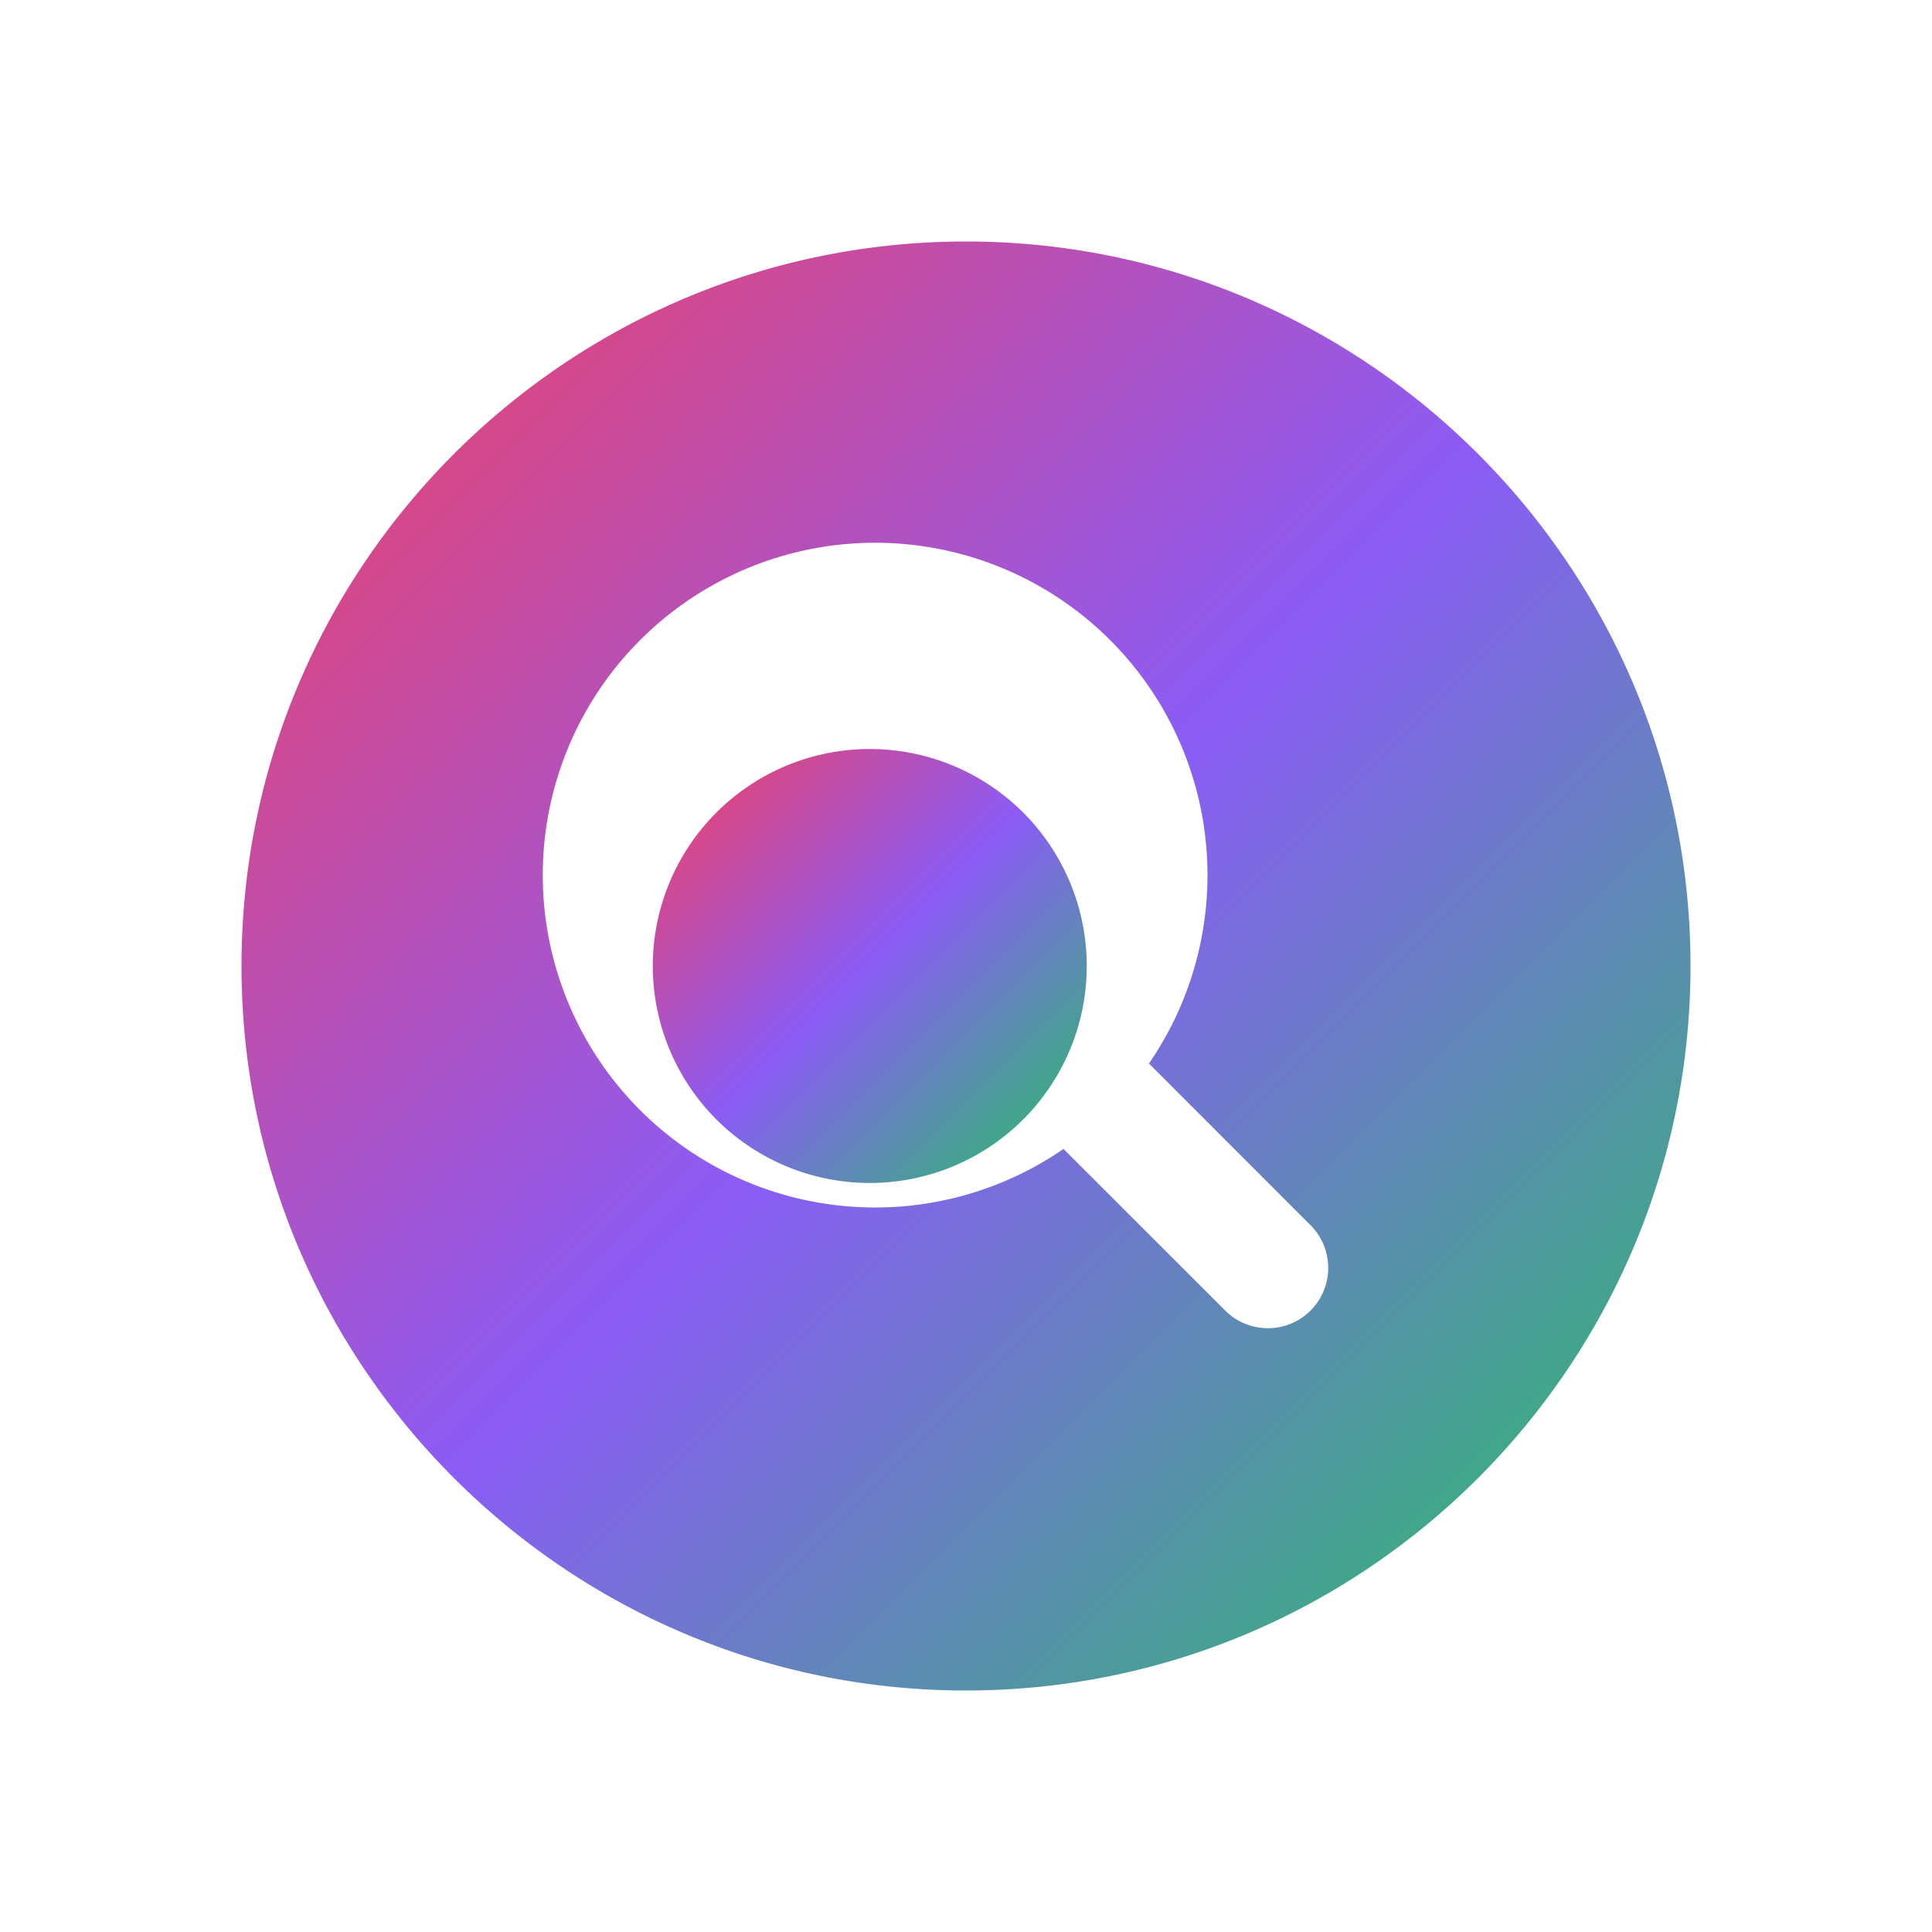
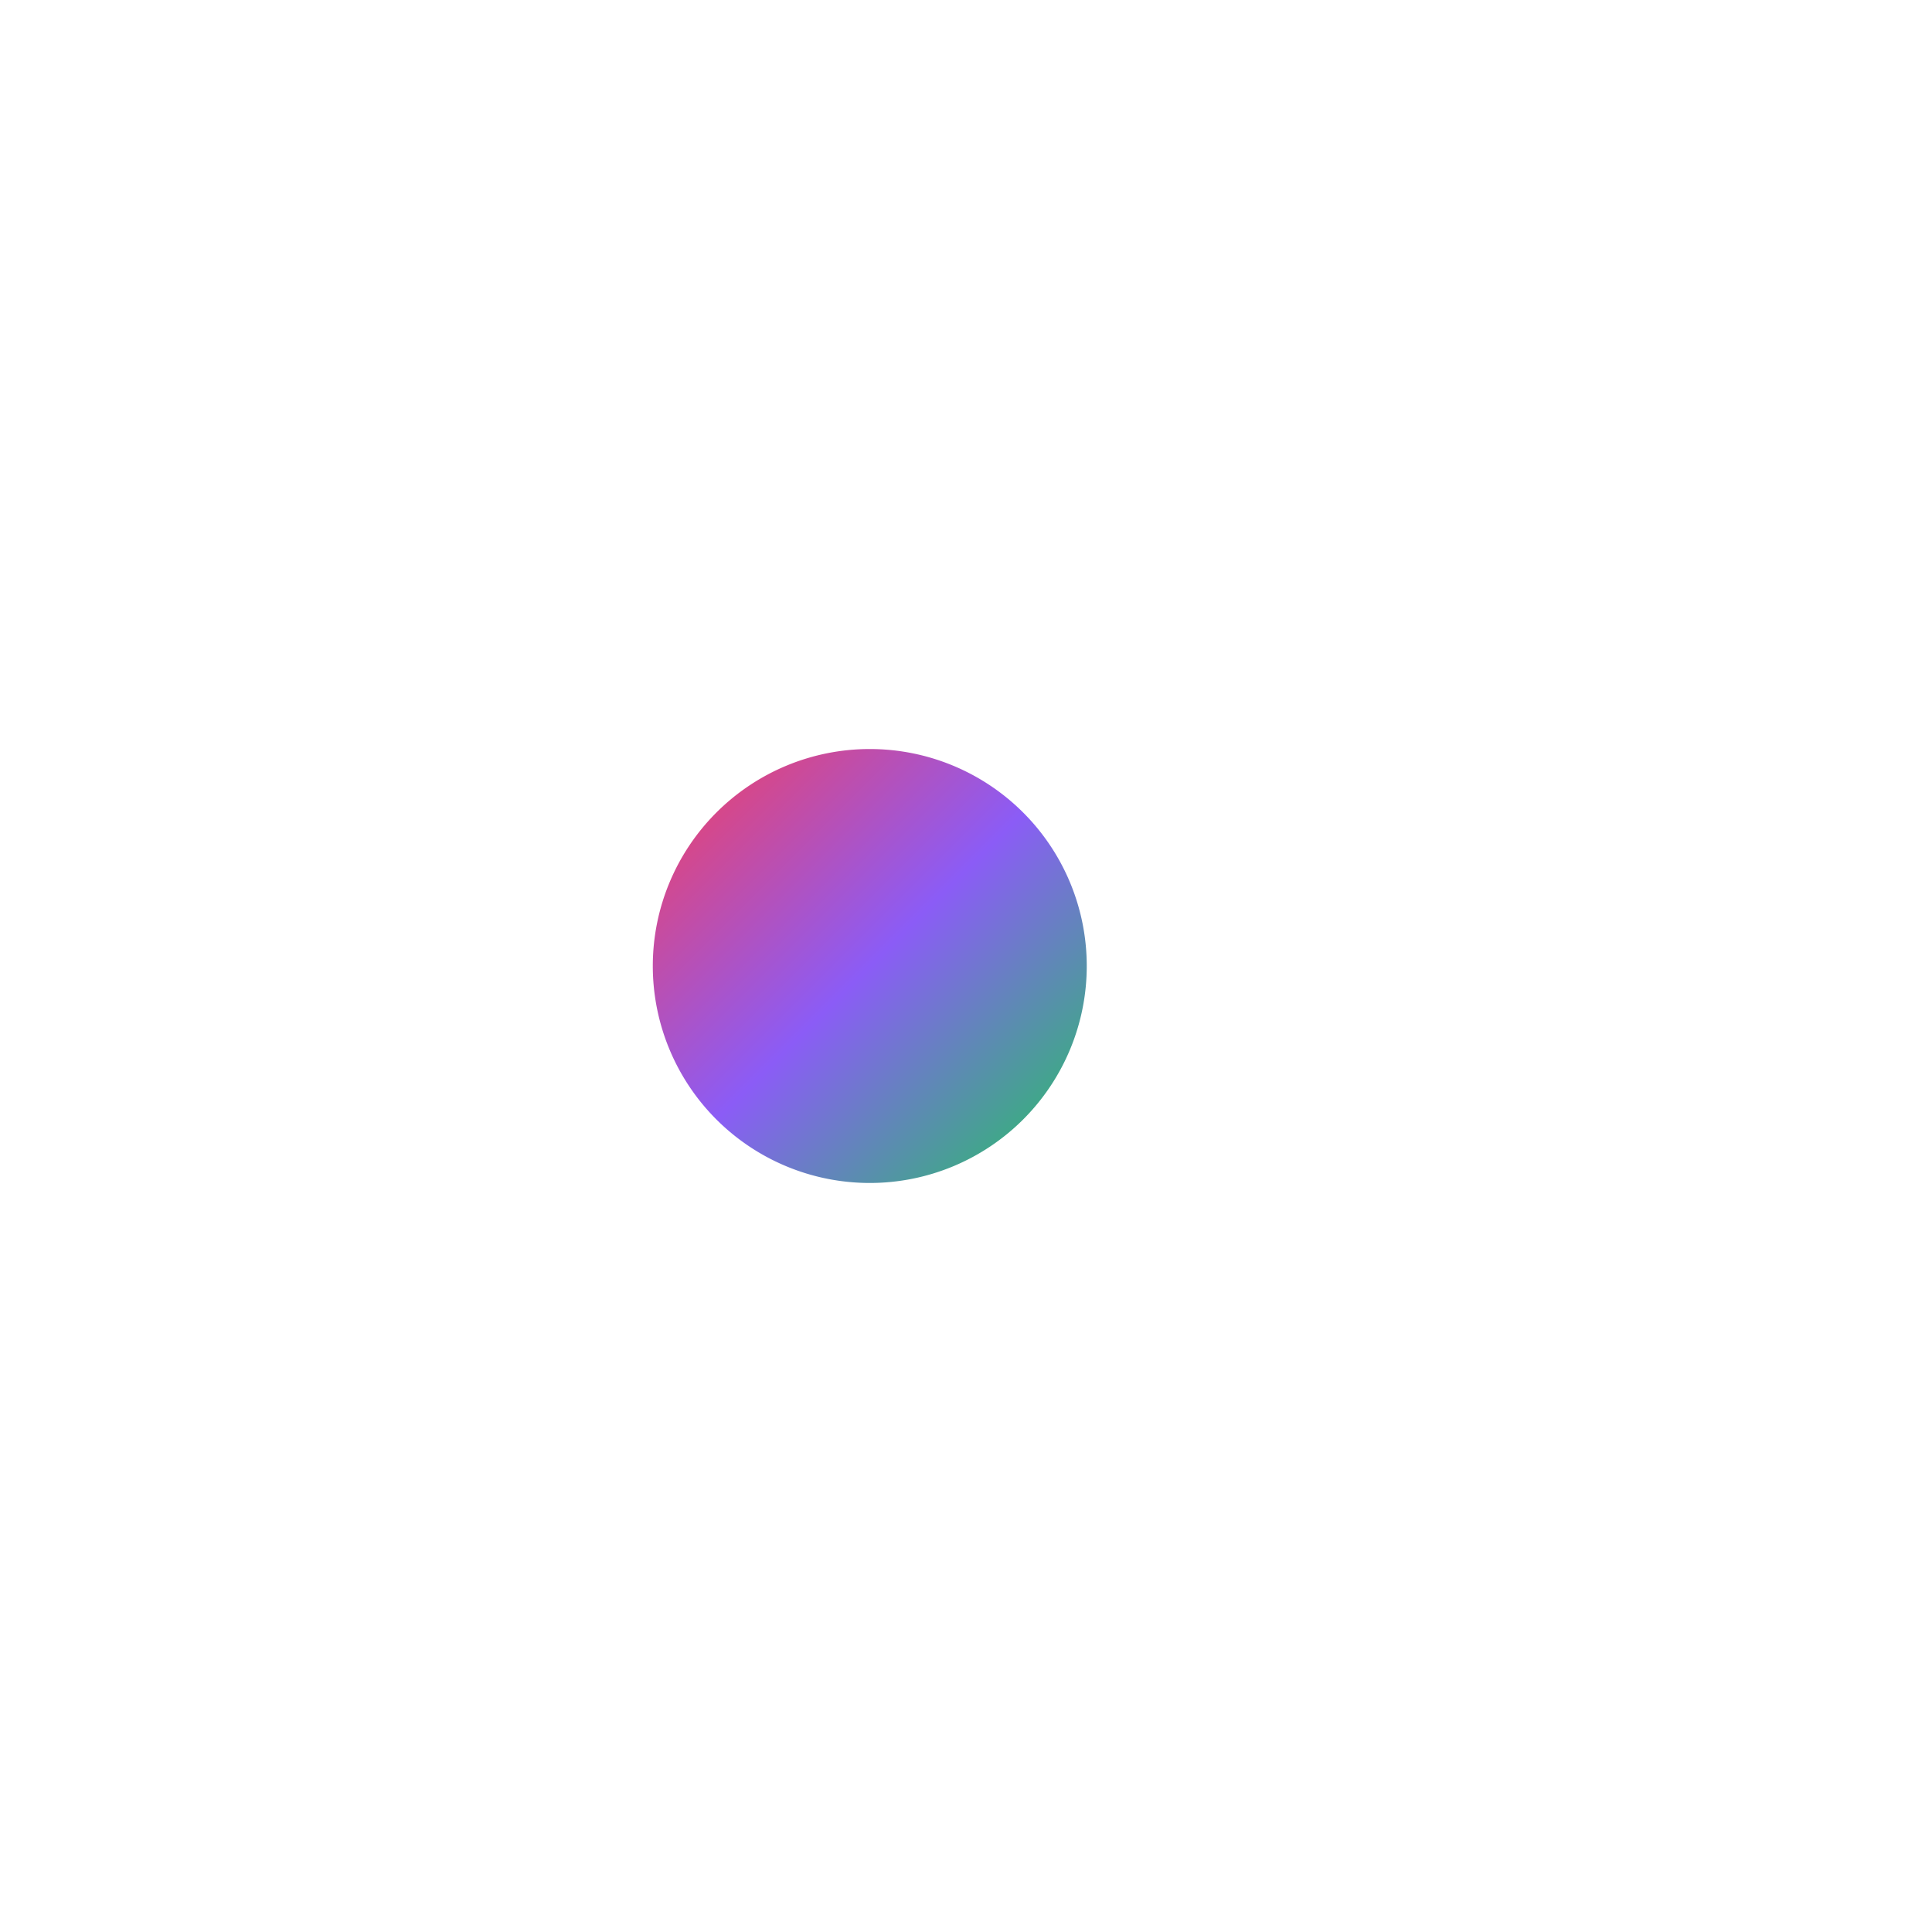
<svg xmlns="http://www.w3.org/2000/svg" width="512" height="512" viewBox="0 0 512 512" fill="none">
  <defs>
    <linearGradient id="gradient" x1="0%" y1="0%" x2="100%" y2="100%">
      <stop offset="0%" style="stop-color:#f43f5e" />
      <stop offset="50%" style="stop-color:#8b5cf6" />
      <stop offset="100%" style="stop-color:#22c55e" />
    </linearGradient>
  </defs>
-   <path d="M256 64C150.13 64 64 150.13 64 256s86.13 192 192 192 192-86.13 192-192S361.87 64 256 64zm91.31 283.31a16 16 0 01-22.62 0l-42.84-42.83a88.08 88.08 0 1122.63-22.63l42.83 42.84a16 16 0 010 22.62z" fill="url(#gradient)" />
  <path d="M230.5 313.5a57.5 57.5 0 110-115 57.5 57.5 0 010 115z" fill="url(#gradient)" />
</svg>